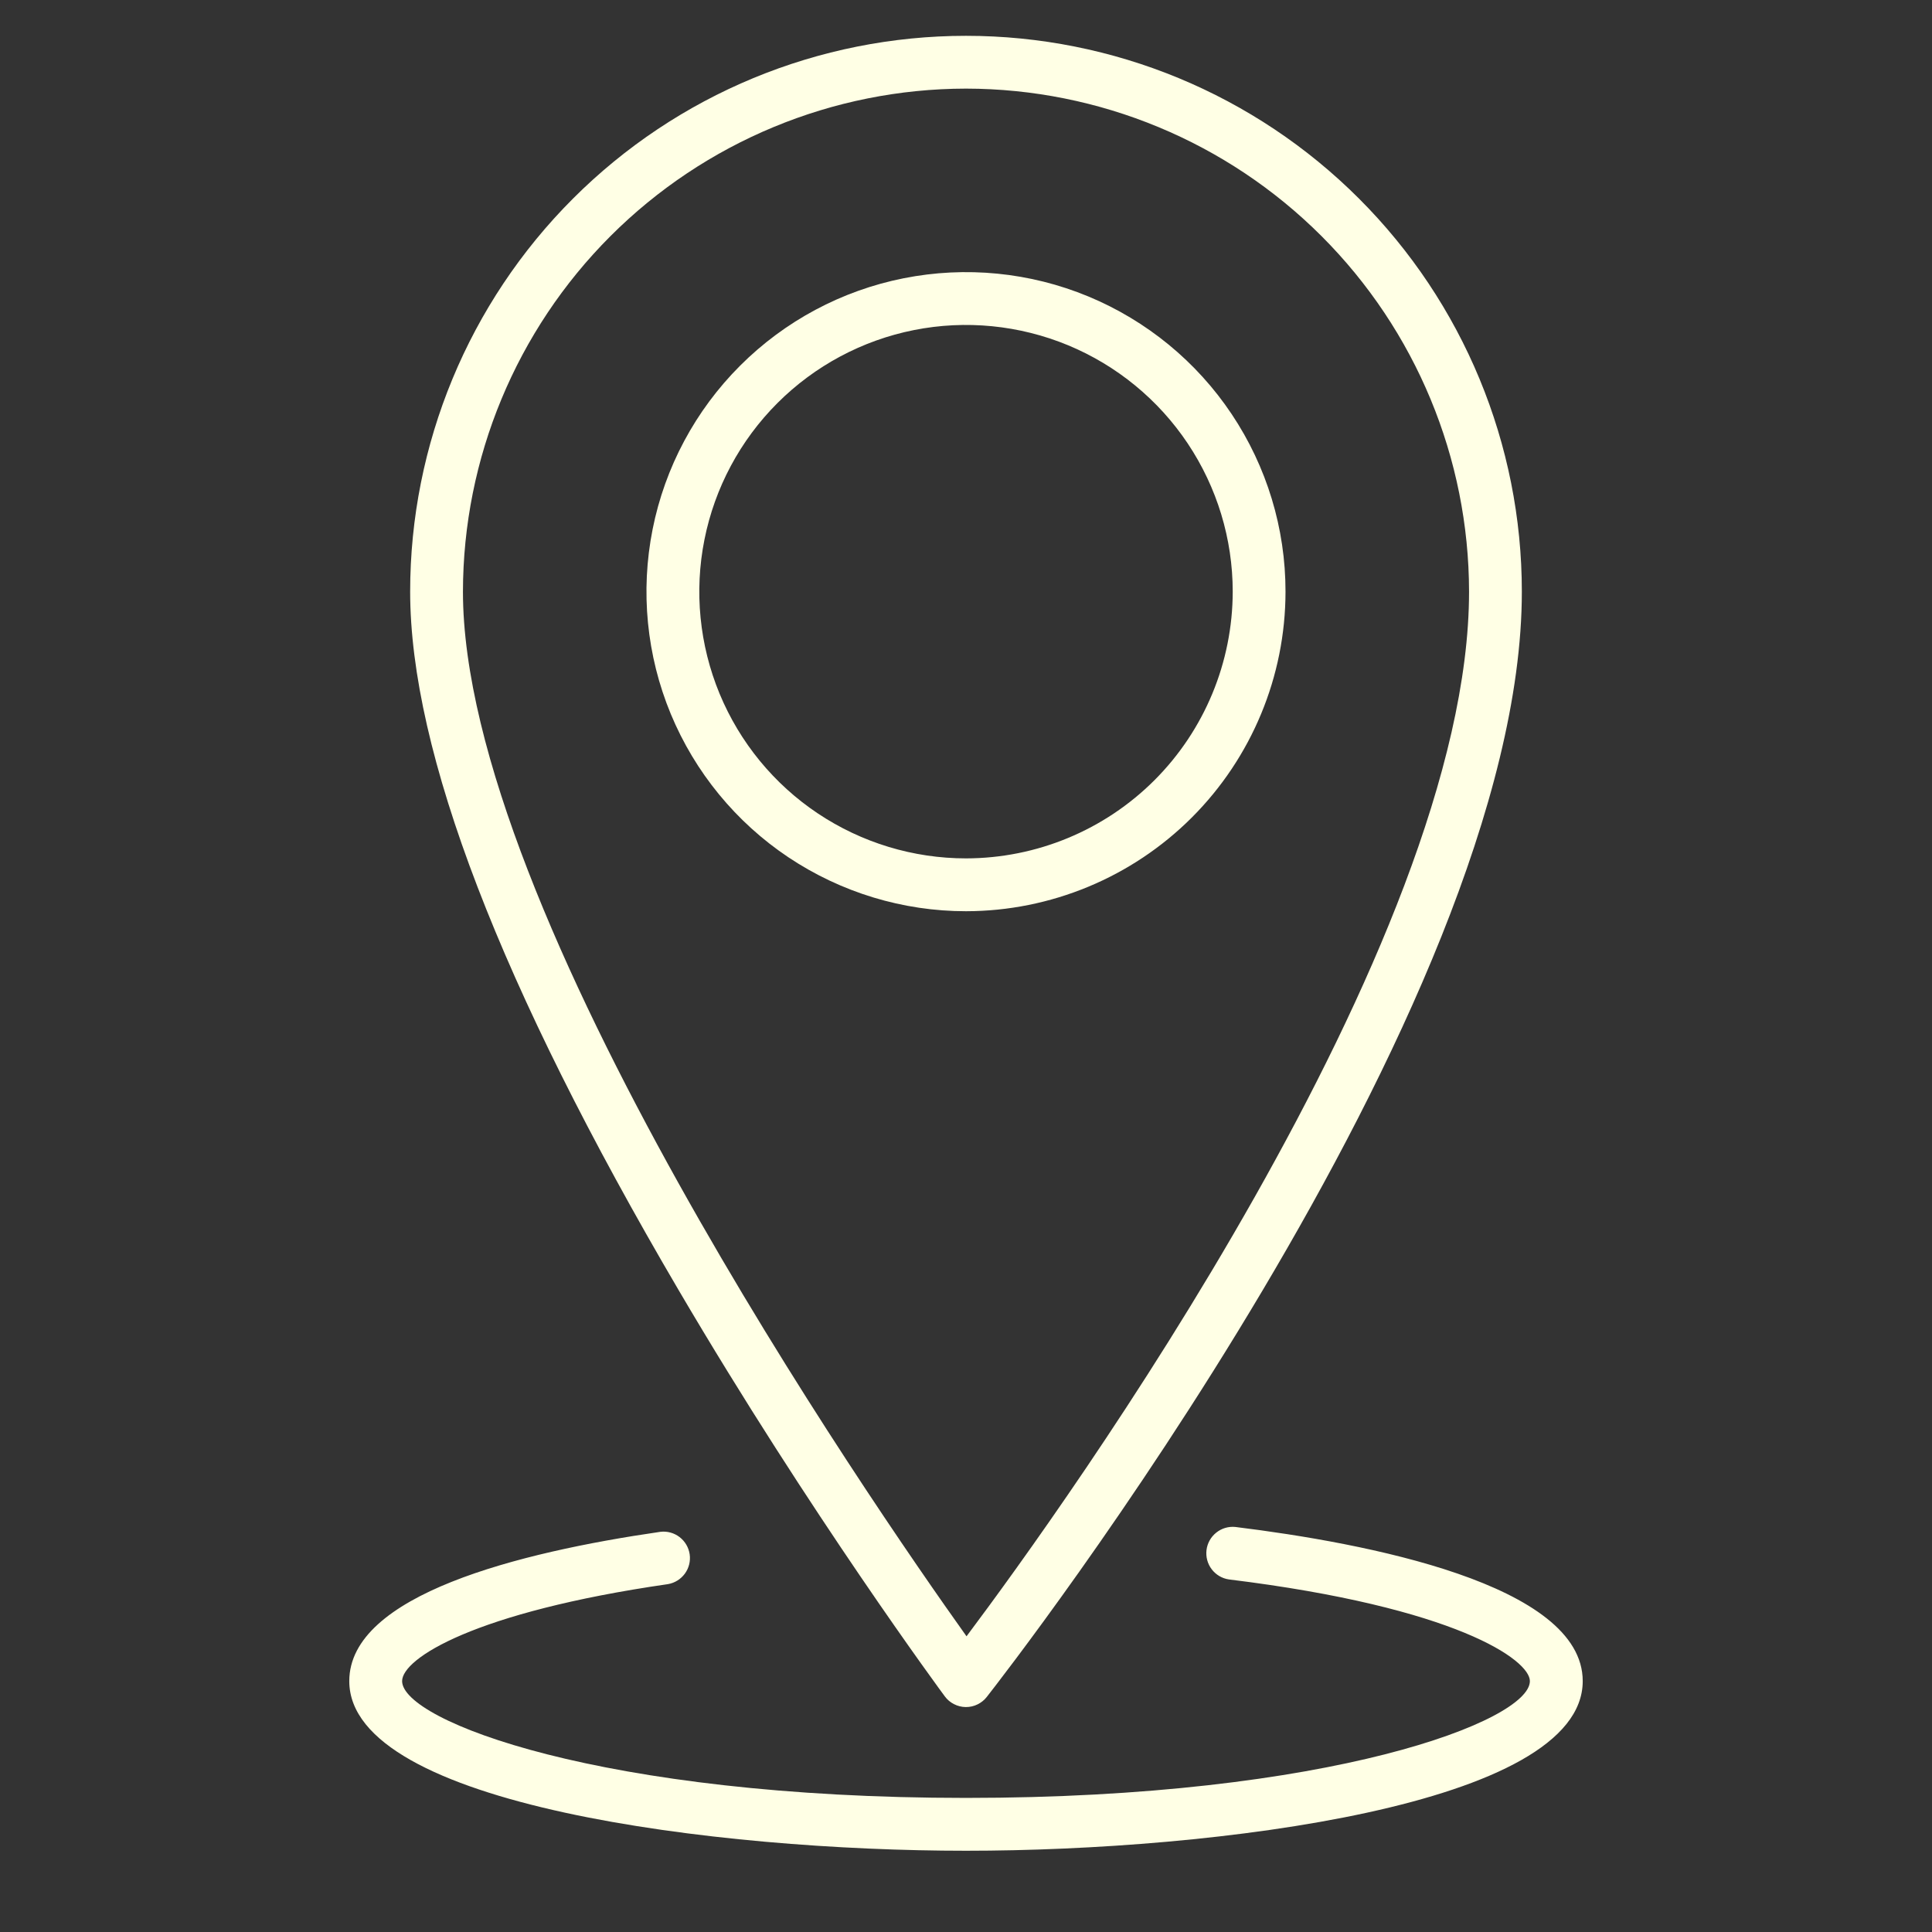
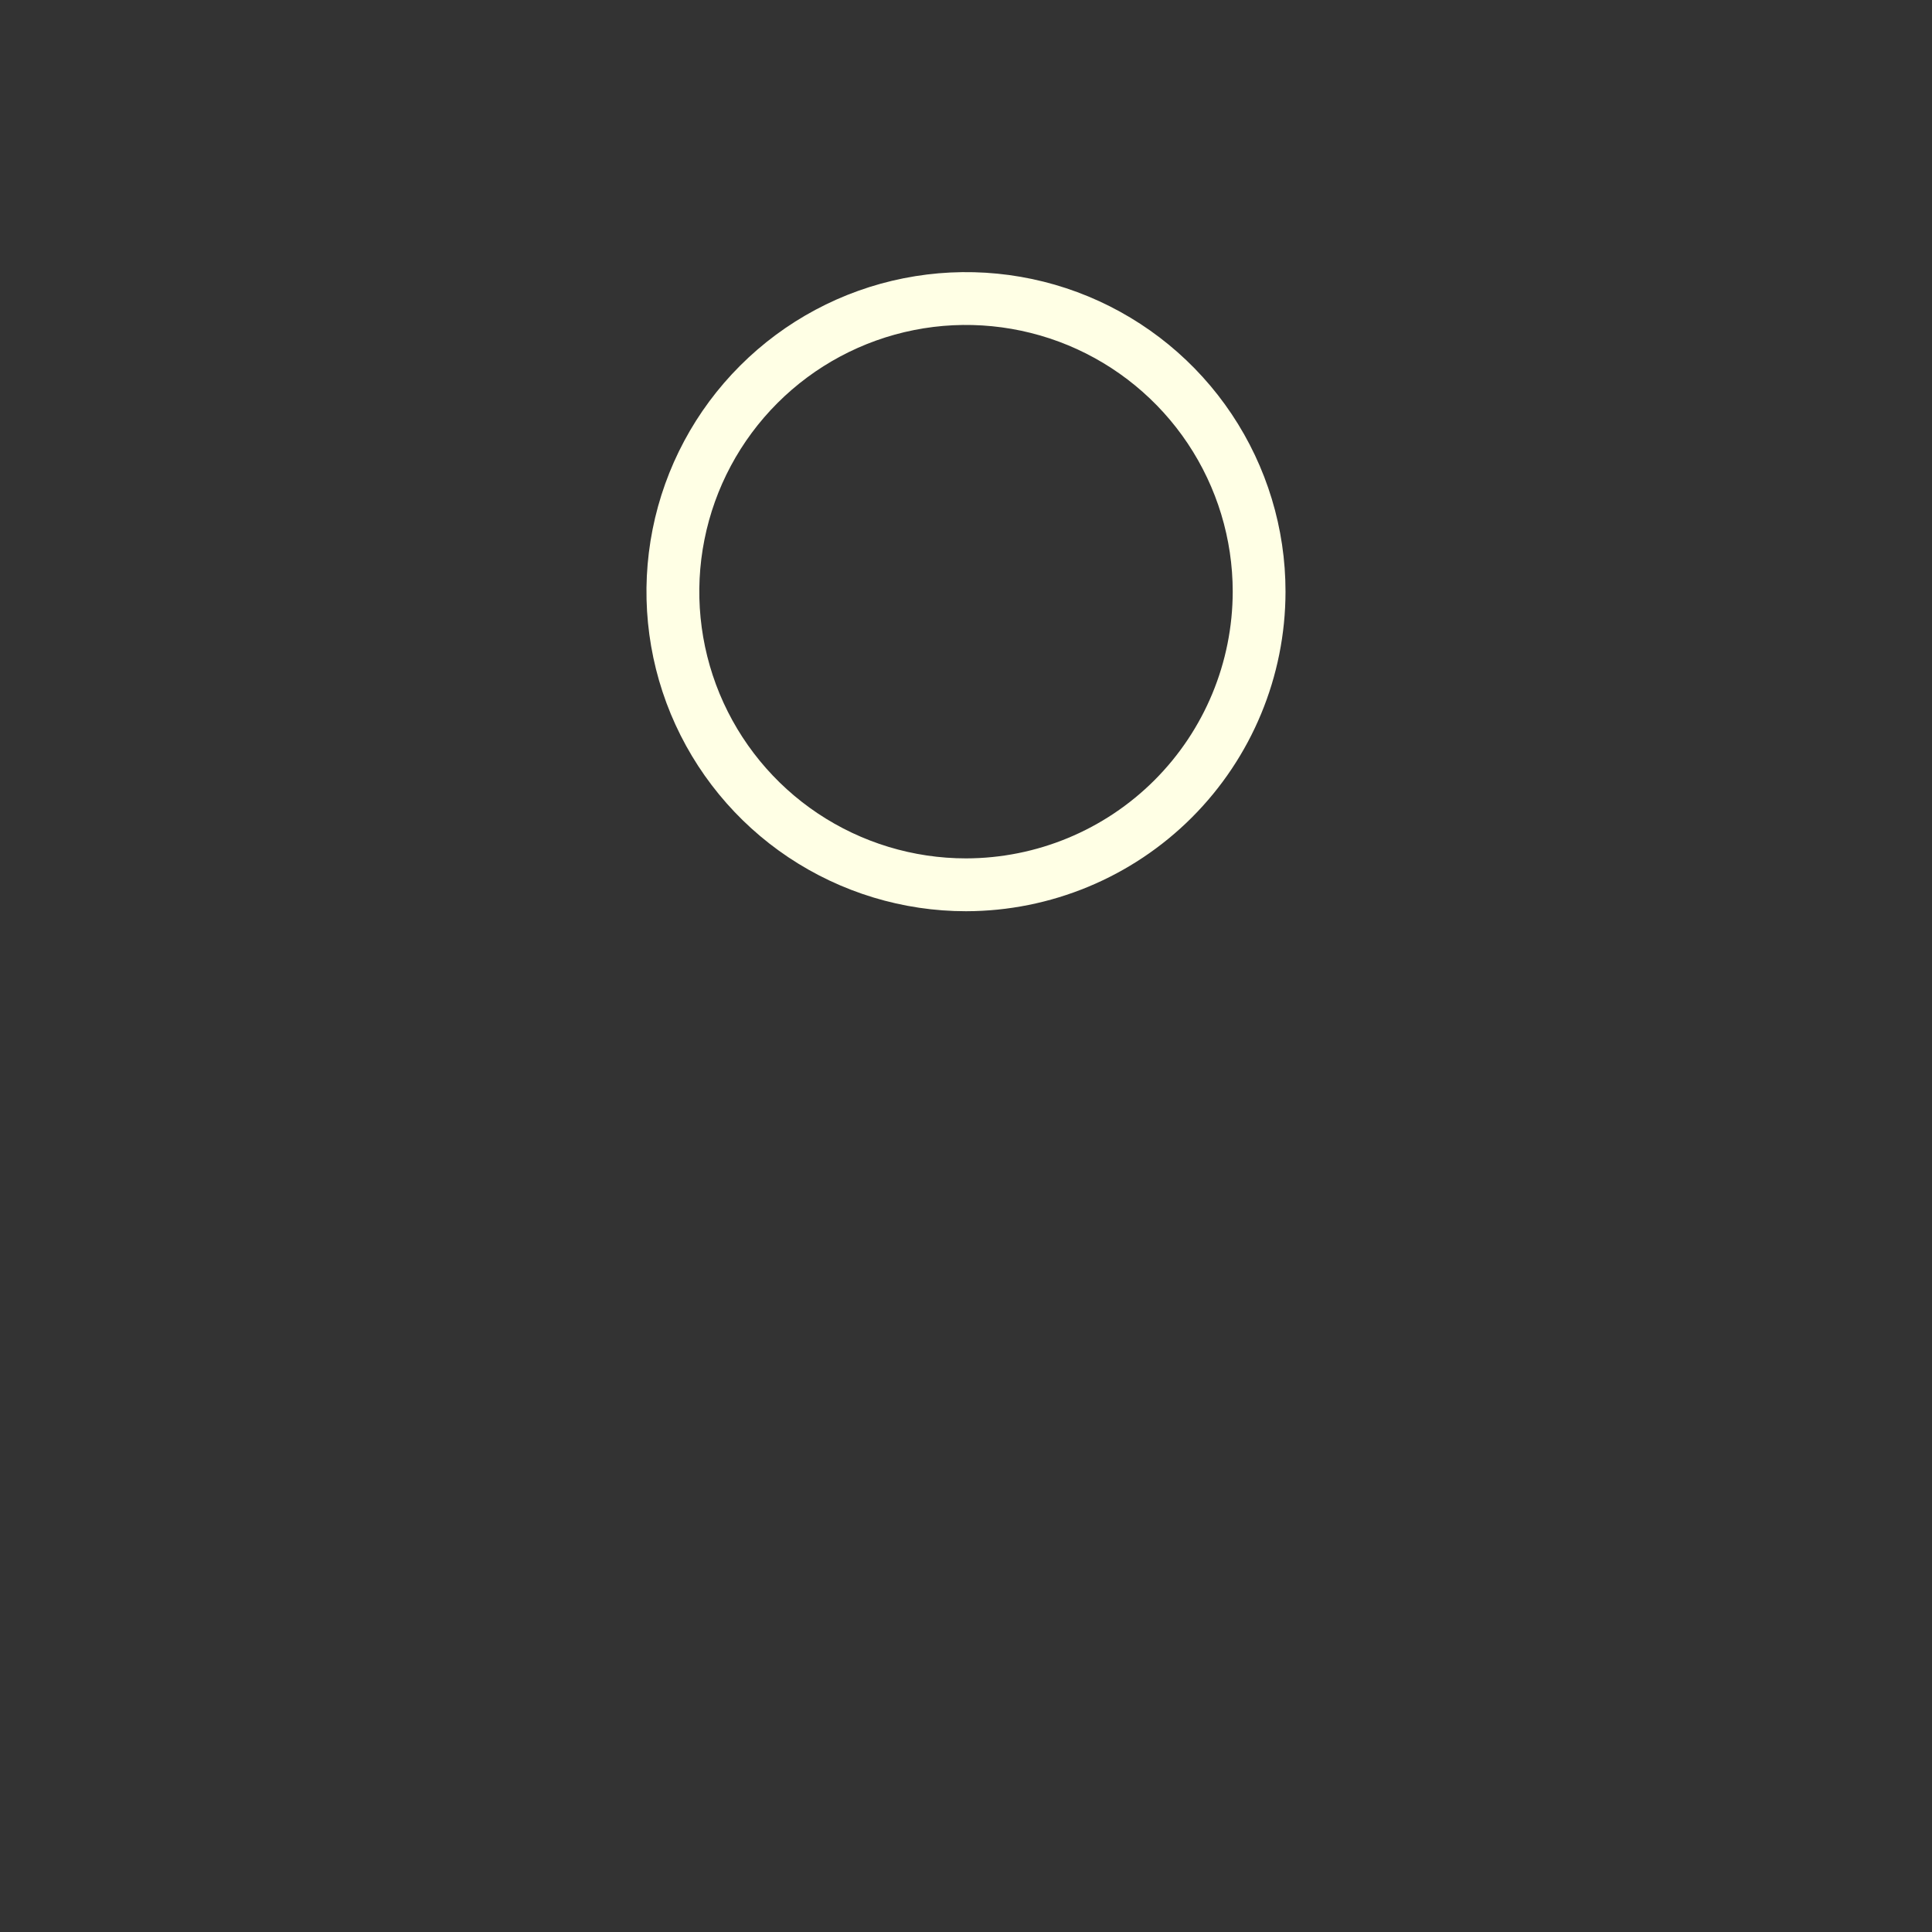
<svg xmlns="http://www.w3.org/2000/svg" fill="none" viewBox="0 0 37 37" height="37" width="37">
  <rect x="0" y="0" width="37" height="37" fill="#333333" stroke="none" />
  <g id="fi_3425077">
    <g id="Group">
-       <path fill="#FFFFE5" d="M18.094 32.487C18.14 32.55 18.2 32.601 18.27 32.636C18.339 32.672 18.416 32.691 18.493 32.692H18.5C18.577 32.692 18.652 32.675 18.721 32.641C18.79 32.607 18.851 32.559 18.898 32.498C19.317 31.964 29.145 19.332 29.145 11.331C29.145 8.508 28.024 5.8 26.027 3.804C24.031 1.807 21.323 0.686 18.5 0.686C15.677 0.686 12.969 1.807 10.973 3.804C8.976 5.8 7.855 8.508 7.855 11.331C7.855 14.395 9.584 18.894 12.994 24.703C15.513 28.994 18.068 32.453 18.094 32.487ZM18.5 1.697C21.054 1.7 23.503 2.716 25.309 4.522C27.115 6.328 28.131 8.777 28.134 11.331C28.134 18.086 20.394 28.825 18.51 31.337C16.65 28.728 8.866 17.456 8.866 11.331C8.869 8.777 9.885 6.328 11.691 4.522C13.497 2.716 15.946 1.7 18.5 1.697Z" id="Vector" />
      <path fill="#FFFFE5" d="M24.619 11.331C24.62 10.121 24.261 8.938 23.588 7.931C22.916 6.925 21.96 6.141 20.842 5.677C19.724 5.214 18.494 5.093 17.306 5.329C16.119 5.565 15.029 6.148 14.173 7.004C13.317 7.86 12.734 8.95 12.498 10.137C12.262 11.324 12.383 12.555 12.846 13.673C13.31 14.791 14.094 15.747 15.1 16.419C16.107 17.091 17.29 17.451 18.5 17.451C20.122 17.449 21.678 16.803 22.825 15.656C23.972 14.509 24.618 12.954 24.619 11.331ZM18.5 16.439C17.49 16.439 16.502 16.139 15.662 15.578C14.822 15.017 14.168 14.219 13.781 13.286C13.395 12.352 13.293 11.325 13.491 10.334C13.688 9.344 14.174 8.434 14.889 7.719C15.603 7.005 16.513 6.518 17.504 6.321C18.495 6.124 19.522 6.226 20.455 6.612C21.388 6.999 22.186 7.654 22.747 8.494C23.308 9.334 23.608 10.321 23.608 11.331C23.606 12.685 23.067 13.984 22.11 14.941C21.152 15.899 19.854 16.437 18.5 16.439Z" id="Vector_2" />
-       <path fill="#FFFFE5" d="M23.658 29.243C23.526 29.23 23.395 29.269 23.292 29.352C23.189 29.434 23.122 29.554 23.106 29.685C23.09 29.817 23.126 29.949 23.206 30.054C23.286 30.159 23.404 30.229 23.535 30.248C27.89 30.782 29.299 31.791 29.299 32.195C29.299 32.954 25.488 34.432 18.5 34.432C11.512 34.432 7.701 32.953 7.701 32.195C7.701 31.761 9.083 30.874 12.792 30.338C12.922 30.316 13.038 30.243 13.116 30.137C13.194 30.03 13.227 29.897 13.208 29.766C13.189 29.636 13.12 29.518 13.015 29.437C12.911 29.357 12.778 29.32 12.647 29.336C9.93 29.73 6.689 30.544 6.689 32.195C6.689 34.579 13.752 35.444 18.5 35.444C23.248 35.444 30.311 34.579 30.311 32.195C30.311 30.337 26.143 29.549 23.658 29.243Z" id="Vector_3" />
    </g>
  </g>
</svg>